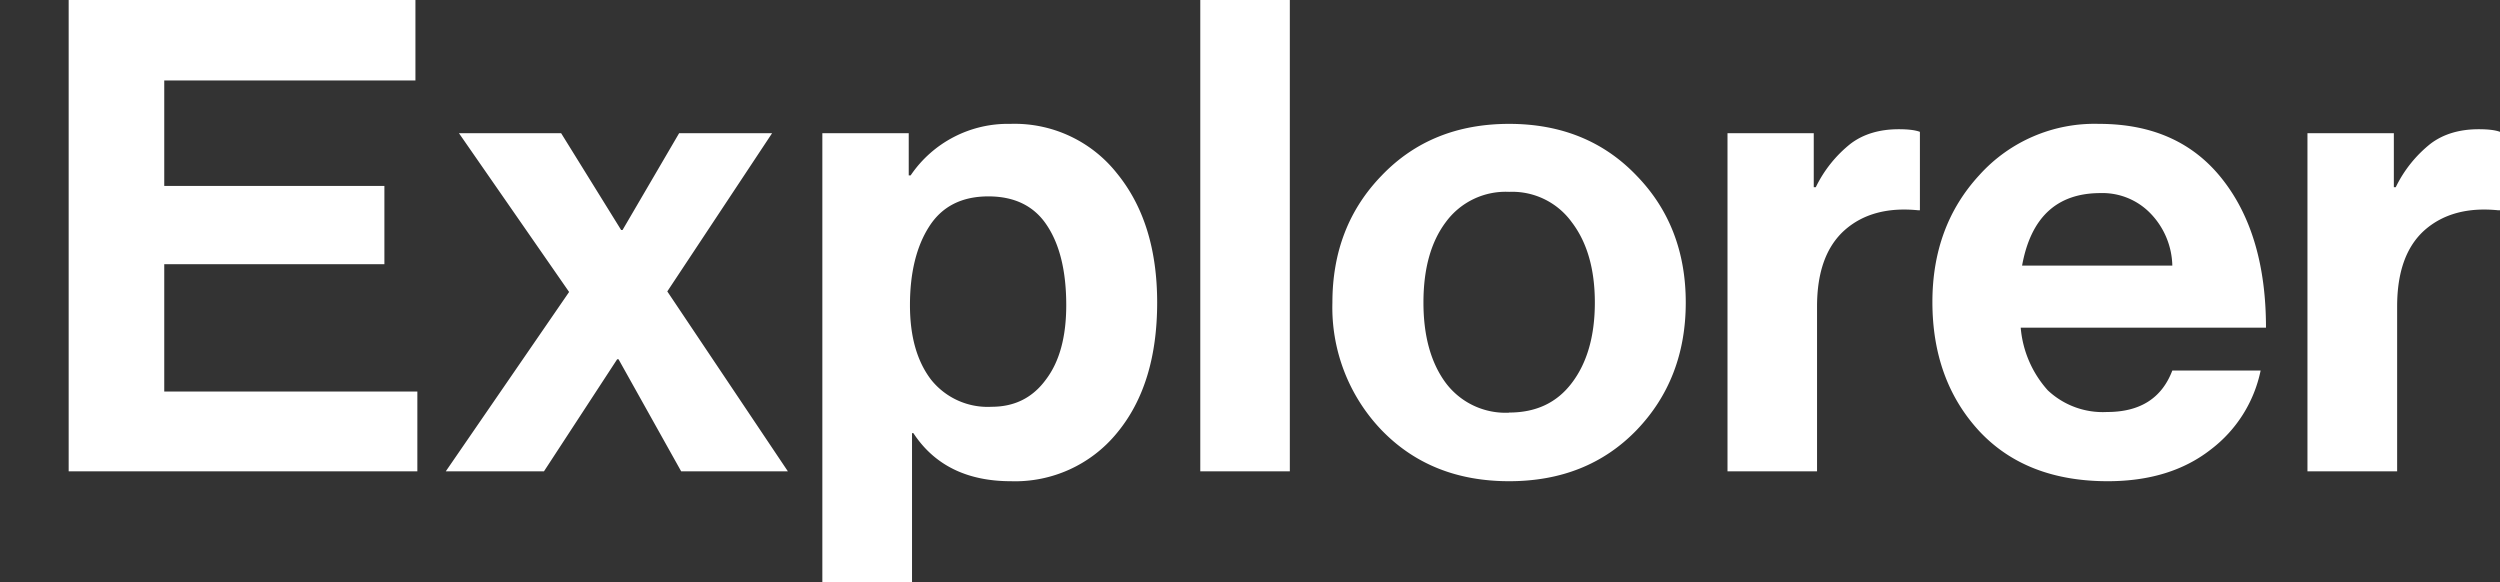
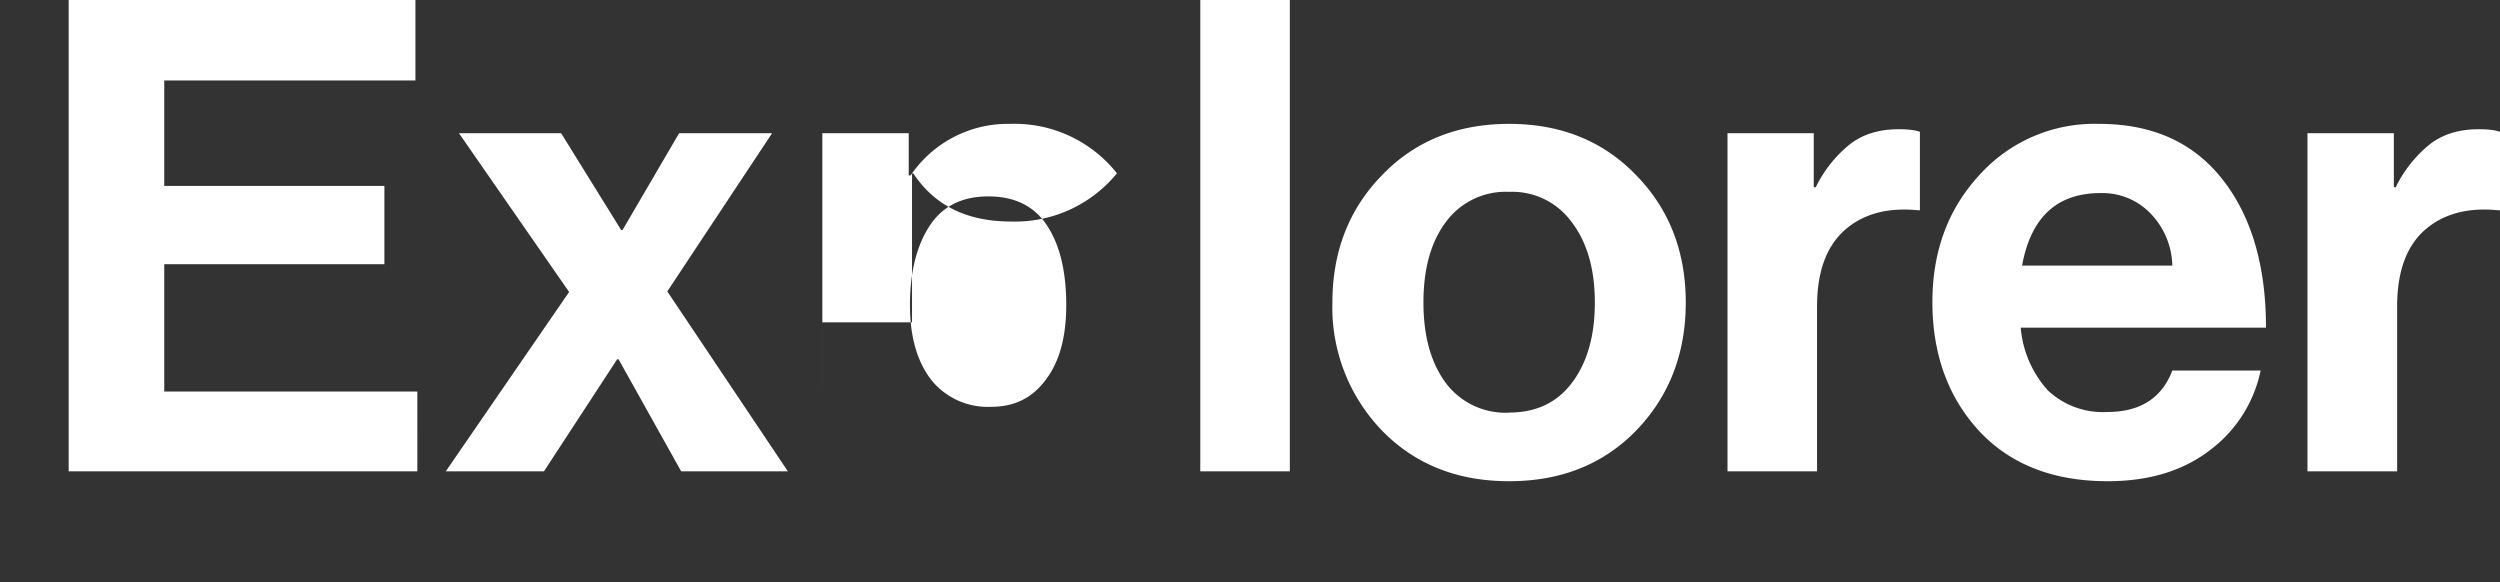
<svg xmlns="http://www.w3.org/2000/svg" fill="none" viewBox="2.64 13.68 182.04 42.38">
  <rect x="2.64" y="13.68" width="182.04" height="42.38" fill="#333333" stroke="none" />
-   <path fill="#fff" d="M7.64 48V13.68h25.25v5.86H14.6v7.68h16.03v5.7H14.6v9.27h18.43V48H7.64Zm27.46 0 8.98-13.06-8.02-11.56h7.44l4.37 7.05h.1l4.12-7.05h6.77L51.23 34.9 60.01 48h-7.77l-4.56-8.16h-.1L42.25 48H35.1Zm27.42 8.06V23.38h6.29v3.07h.14a8.55 8.55 0 0 1 7.25-3.75 9.5 9.5 0 0 1 7.77 3.6c1.96 2.4 2.93 5.54 2.93 9.41 0 3.97-.97 7.14-2.93 9.5a9.57 9.57 0 0 1-7.72 3.51c-3.2 0-5.57-1.17-7.1-3.5h-.1v10.84h-6.53ZM74.85 43.3c1.67 0 2.98-.66 3.94-1.97 1-1.31 1.49-3.12 1.49-5.43 0-2.46-.47-4.4-1.4-5.8-.92-1.41-2.35-2.12-4.27-2.12-1.95 0-3.39.74-4.32 2.21-.92 1.44-1.39 3.35-1.39 5.71 0 2.28.51 4.08 1.54 5.43a5.27 5.27 0 0 0 4.41 1.97ZM90.04 48V13.68h6.52V48h-6.52Zm31.75-2.98c-2.4 2.47-5.49 3.7-9.26 3.7-3.78 0-6.87-1.23-9.27-3.7a12.9 12.9 0 0 1-3.6-9.3c0-3.72 1.2-6.8 3.6-9.27 2.4-2.5 5.49-3.75 9.27-3.75 3.77 0 6.86 1.25 9.26 3.75 2.4 2.46 3.6 5.55 3.6 9.26s-1.2 6.82-3.6 9.31Zm-9.26-1.3c1.95 0 3.47-.71 4.56-2.15 1.12-1.47 1.68-3.43 1.68-5.86s-.56-4.38-1.68-5.85a5.35 5.35 0 0 0-4.56-2.21 5.4 5.4 0 0 0-4.61 2.2c-1.09 1.45-1.63 3.4-1.63 5.86 0 2.43.54 4.39 1.63 5.86a5.44 5.44 0 0 0 4.6 2.16Zm22.18-20.34v3.93h.15a9.12 9.12 0 0 1 2.54-3.17c.93-.7 2.1-1.05 3.5-1.05.68 0 1.19.06 1.54.19v5.71h-.14c-2.21-.22-3.99.26-5.33 1.44-1.34 1.19-2.02 3.04-2.02 5.57v12h-6.52V23.38h6.28Zm21.4 25.34c-3.96 0-7.08-1.22-9.35-3.65-2.27-2.46-3.41-5.6-3.41-9.4 0-3.69 1.14-6.76 3.4-9.22a11.28 11.28 0 0 1 8.74-3.75c3.88 0 6.87 1.35 8.98 4.04 2.11 2.68 3.17 6.28 3.17 10.8h-17.86a7.8 7.8 0 0 0 1.97 4.56 5.84 5.84 0 0 0 4.32 1.58c2.4 0 3.98-1 4.75-3.02h6.43a9.67 9.67 0 0 1-3.64 5.76c-1.96 1.53-4.45 2.3-7.5 2.3Zm-.52-20.98c-3.17 0-5.07 1.76-5.71 5.28h10.94a5.64 5.64 0 0 0-1.58-3.79 4.86 4.86 0 0 0-3.65-1.49Zm21.36-4.36v3.93h.14a9.12 9.12 0 0 1 2.54-3.17c.93-.7 2.1-1.05 3.5-1.05.68 0 1.2.06 1.55.19v5.71h-.15c-2.2-.22-3.98.26-5.33 1.44-1.34 1.19-2.01 3.04-2.01 5.57v12h-6.53V23.38h6.29Z" />
+   <path fill="#fff" d="M7.64 48V13.68h25.25v5.86H14.6v7.68h16.03v5.7H14.6v9.27h18.43V48H7.64Zm27.46 0 8.98-13.06-8.02-11.56h7.44l4.37 7.05h.1l4.12-7.05h6.77L51.23 34.9 60.01 48h-7.77l-4.56-8.16h-.1L42.25 48H35.1Zm27.42 8.06V23.38h6.29v3.07h.14a8.55 8.55 0 0 1 7.25-3.75 9.5 9.5 0 0 1 7.77 3.6a9.57 9.57 0 0 1-7.72 3.51c-3.2 0-5.57-1.17-7.1-3.5h-.1v10.84h-6.53ZM74.85 43.3c1.67 0 2.98-.66 3.94-1.97 1-1.31 1.49-3.12 1.49-5.43 0-2.46-.47-4.4-1.4-5.8-.92-1.41-2.35-2.12-4.27-2.12-1.95 0-3.39.74-4.32 2.21-.92 1.44-1.39 3.35-1.39 5.71 0 2.28.51 4.08 1.54 5.43a5.27 5.27 0 0 0 4.41 1.97ZM90.04 48V13.68h6.52V48h-6.52Zm31.75-2.98c-2.4 2.47-5.49 3.7-9.26 3.7-3.78 0-6.87-1.23-9.27-3.7a12.9 12.9 0 0 1-3.6-9.3c0-3.72 1.2-6.8 3.6-9.27 2.4-2.5 5.49-3.75 9.27-3.75 3.77 0 6.86 1.25 9.26 3.75 2.4 2.46 3.6 5.55 3.6 9.26s-1.2 6.82-3.6 9.31Zm-9.26-1.3c1.95 0 3.47-.71 4.56-2.15 1.12-1.47 1.68-3.43 1.68-5.86s-.56-4.38-1.68-5.85a5.35 5.35 0 0 0-4.56-2.21 5.4 5.4 0 0 0-4.61 2.2c-1.09 1.45-1.63 3.4-1.63 5.86 0 2.43.54 4.39 1.63 5.86a5.44 5.44 0 0 0 4.6 2.16Zm22.18-20.34v3.93h.15a9.12 9.12 0 0 1 2.54-3.17c.93-.7 2.1-1.05 3.5-1.05.68 0 1.19.06 1.54.19v5.71h-.14c-2.21-.22-3.99.26-5.33 1.44-1.34 1.19-2.02 3.04-2.02 5.57v12h-6.52V23.38h6.28Zm21.4 25.34c-3.96 0-7.08-1.22-9.35-3.65-2.27-2.46-3.41-5.6-3.41-9.4 0-3.69 1.14-6.76 3.4-9.22a11.28 11.28 0 0 1 8.74-3.75c3.88 0 6.87 1.35 8.98 4.04 2.11 2.68 3.17 6.28 3.17 10.8h-17.86a7.8 7.8 0 0 0 1.97 4.56 5.84 5.84 0 0 0 4.32 1.58c2.4 0 3.98-1 4.75-3.02h6.43a9.67 9.67 0 0 1-3.64 5.76c-1.96 1.53-4.45 2.3-7.5 2.3Zm-.52-20.98c-3.17 0-5.07 1.76-5.71 5.28h10.94a5.64 5.64 0 0 0-1.58-3.79 4.86 4.86 0 0 0-3.65-1.49Zm21.36-4.36v3.93h.14a9.12 9.12 0 0 1 2.54-3.17c.93-.7 2.1-1.05 3.5-1.05.68 0 1.2.06 1.55.19v5.71h-.15c-2.2-.22-3.98.26-5.33 1.44-1.34 1.19-2.01 3.04-2.01 5.57v12h-6.53V23.38h6.29Z" />
</svg>